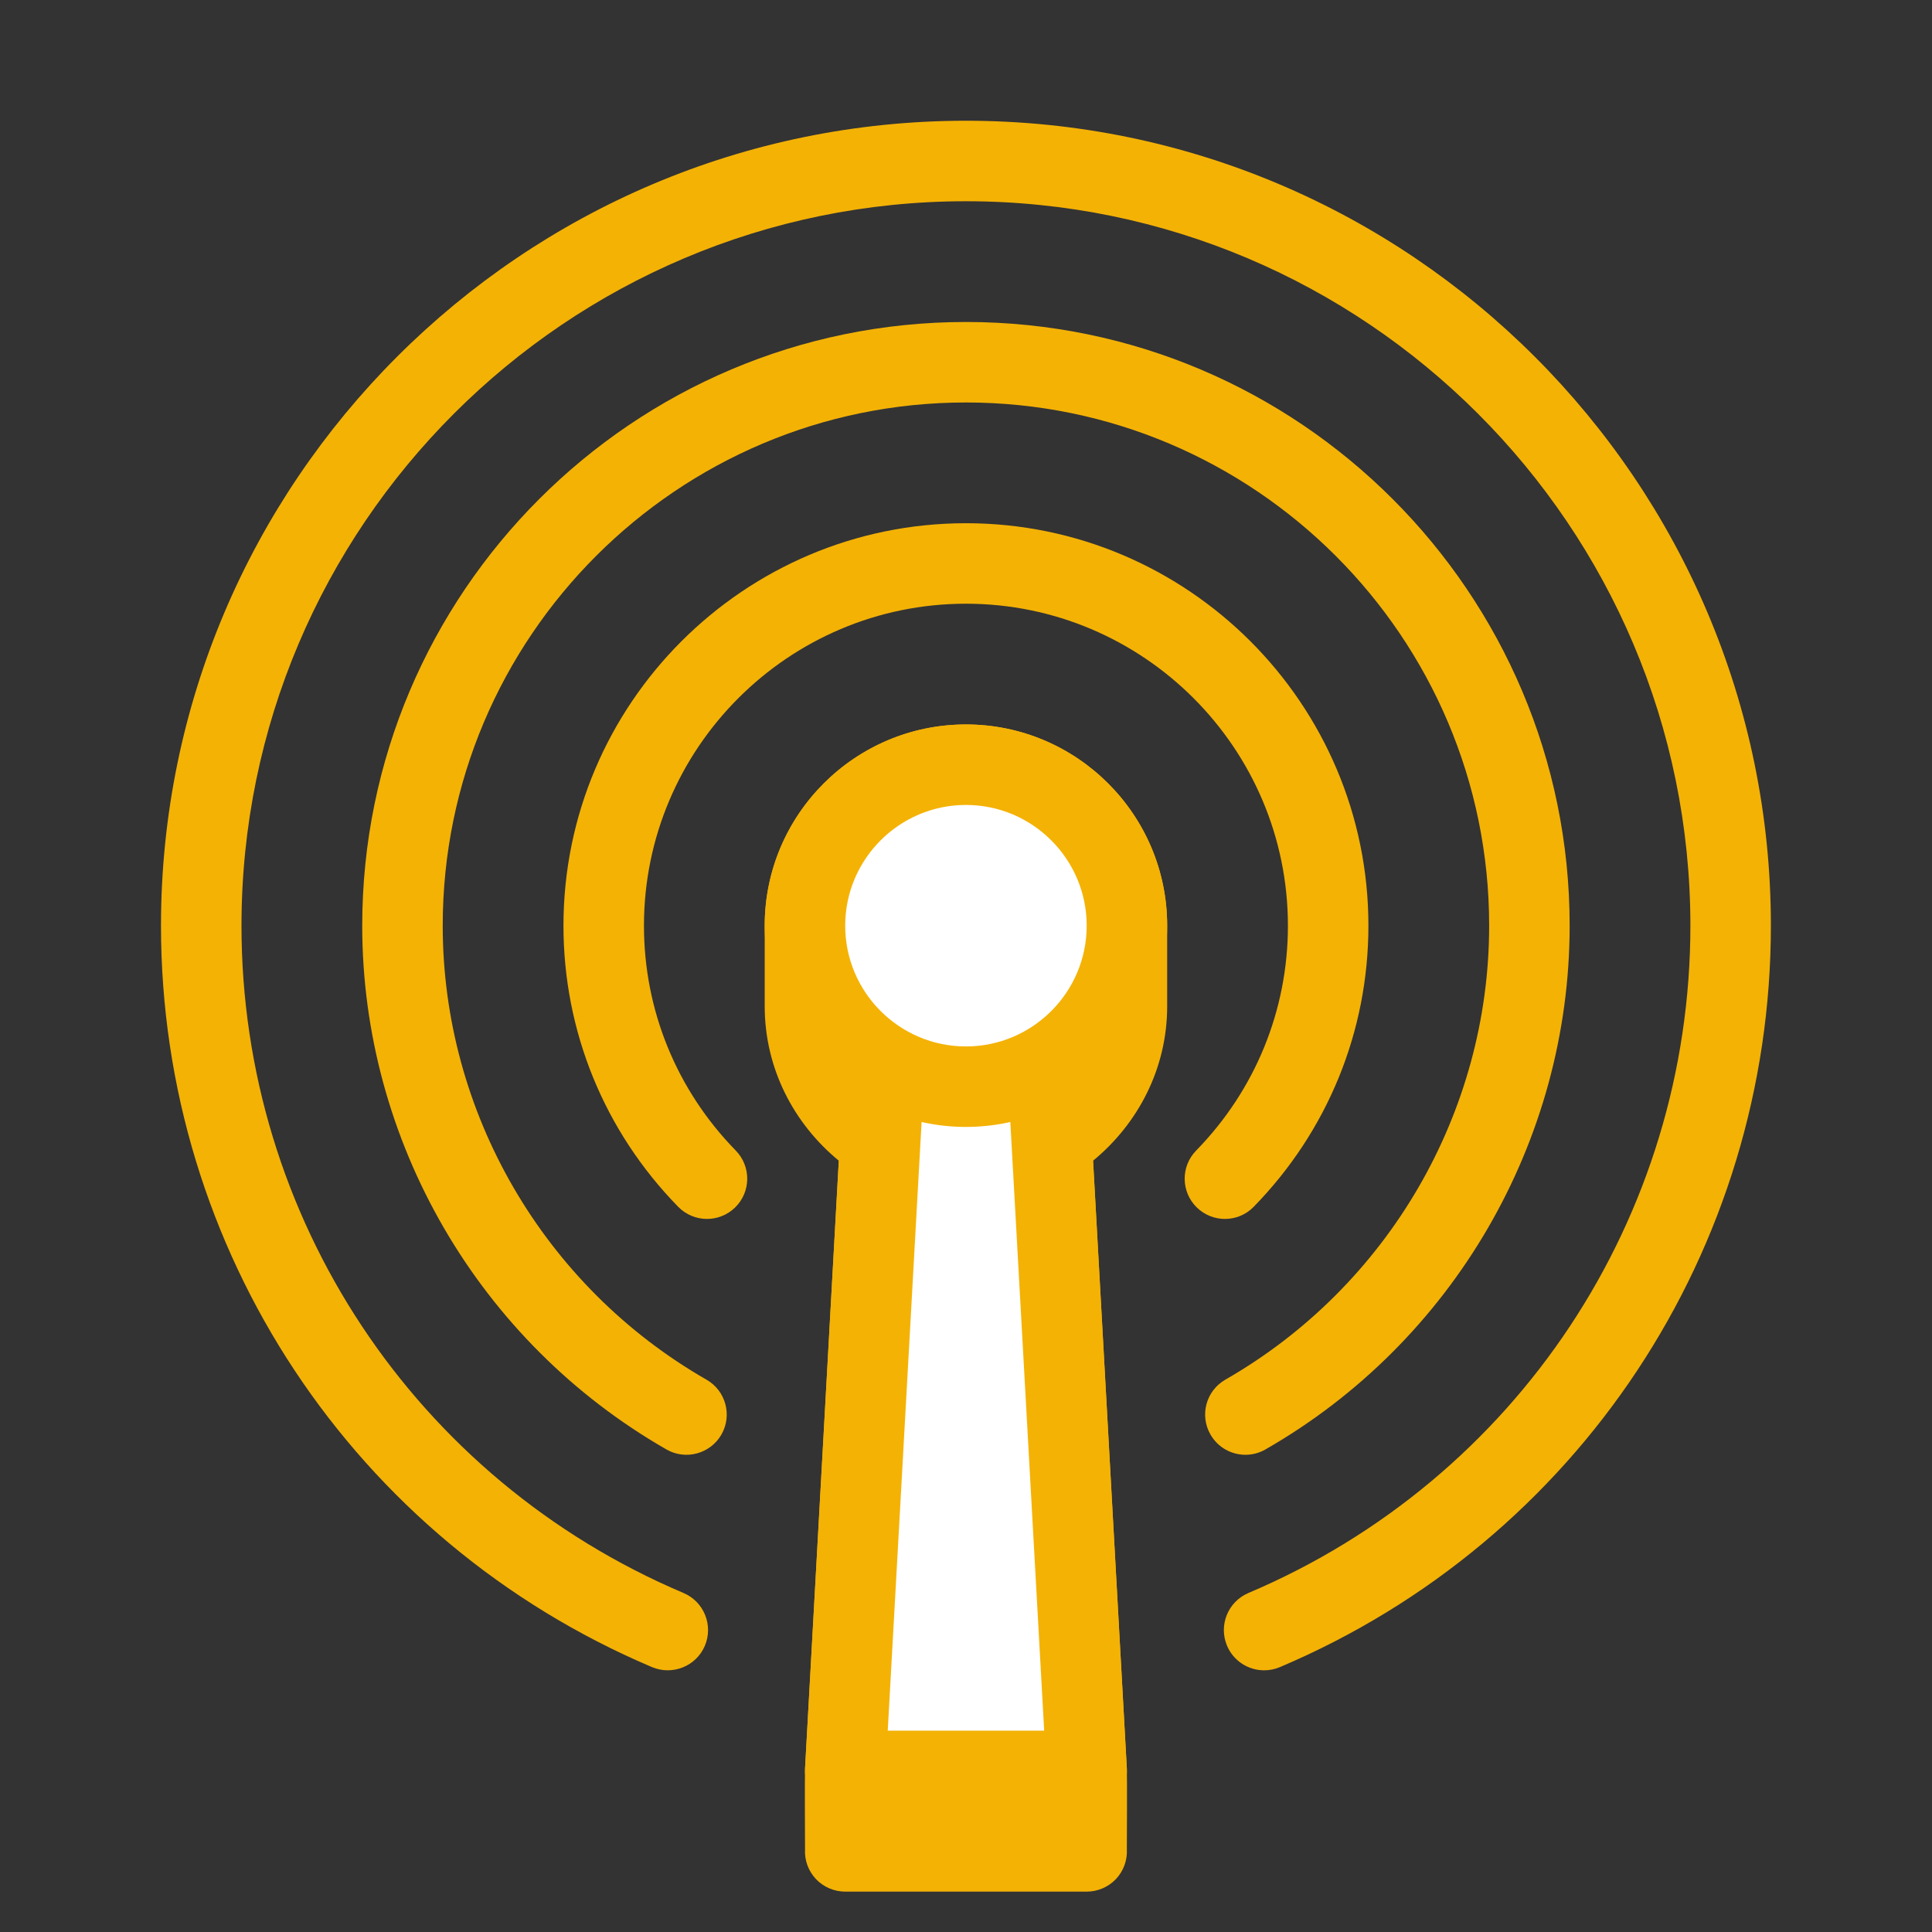
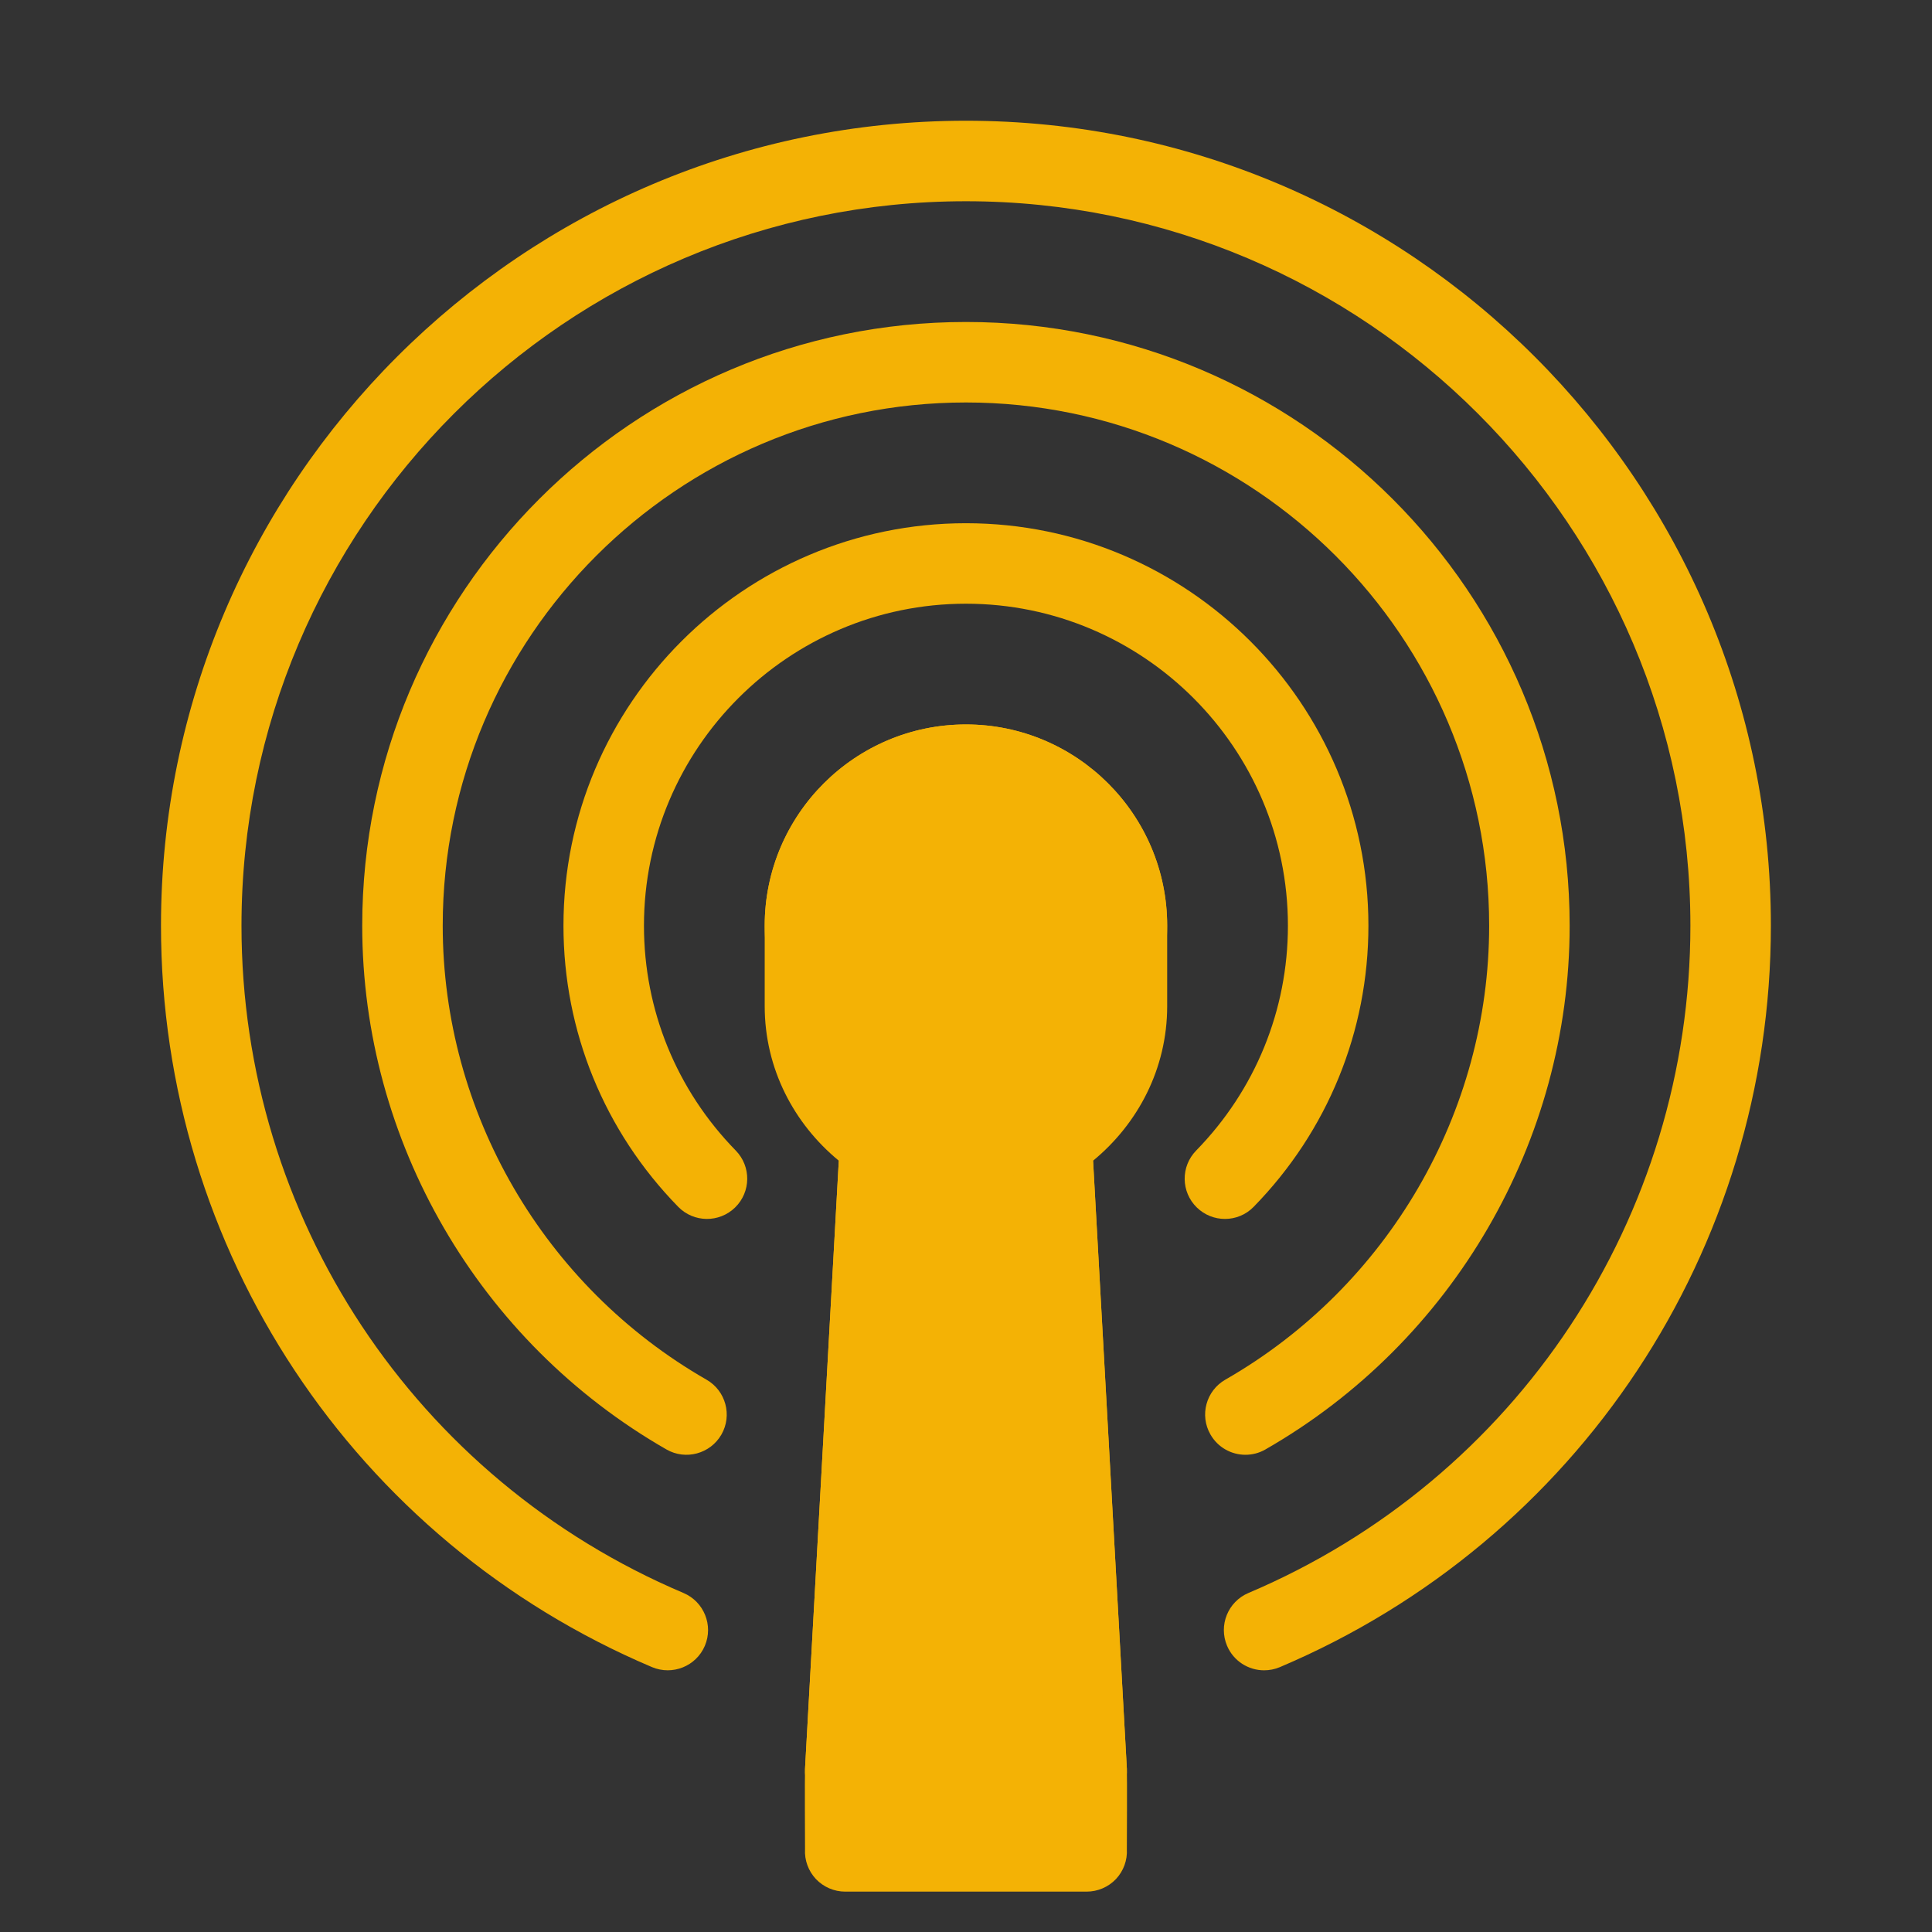
<svg xmlns="http://www.w3.org/2000/svg" version="1.1" width="48px" height="48px" viewBox="0,0,256,256">
  <rect x="0" y="0" width="256" height="256" fill="#333333" stroke="none" />
  <g fill="none" fill-rule="nonzero" stroke="none" stroke-width="1" stroke-linecap="butt" stroke-linejoin="miter" stroke-miterlimit="10" stroke-dasharray="" stroke-dashoffset="0" font-family="none" font-weight="none" font-size="none" text-anchor="none" style="mix-blend-mode: normal">
    <g transform="scale(5.333,5.333)">
      <path d="M29,25c0,-0.35 0,-1.663 0,-2c0,-2.757 -2.243,-5 -5,-5c-2.757,0 -5,2.243 -5,5c0,0.337 0,1.65 0,2c0,1.552 0.727,2.922 1.841,3.839l-0.839,15.106c-0.009,0.155 0,2 0,2c-0.016,0.274 0.083,0.543 0.271,0.743c0.19,0.199 0.453,0.312 0.727,0.312h6c0.274,0 0.537,-0.113 0.727,-0.312c0.188,-0.2 0.287,-0.469 0.271,-0.743c0,0 0.009,-1.845 0,-2l-0.839,-15.106c1.114,-0.917 1.841,-2.287 1.841,-3.839z" fill="#F4B205" />
-       <path d="M27,44h-6l1,-18h4z" fill="#ffffff" />
      <path d="M27,45h-6c-0.274,0 -0.537,-0.113 -0.727,-0.312c-0.188,-0.2 -0.287,-0.469 -0.271,-0.743l1,-18c0.029,-0.53 0.468,-0.945 0.998,-0.945h4c0.53,0 0.969,0.415 0.998,0.944l1,18c0.016,0.274 -0.083,0.543 -0.271,0.743c-0.19,0.2 -0.453,0.313 -0.727,0.313zM22.057,43h3.887l-0.89,-16h-2.107z" fill="#F4B205" />
-       <circle cx="24" cy="23" r="4" fill="#ffffff" />
      <path d="M24,28c-2.757,0 -5,-2.243 -5,-5c0,-2.757 2.243,-5 5,-5c2.757,0 5,2.243 5,5c0,2.757 -2.243,5 -5,5zM24,20c-1.654,0 -3,1.346 -3,3c0,1.654 1.346,3 3,3c1.654,0 3,-1.346 3,-3c0,-1.654 -1.346,-3 -3,-3z" fill="#F4B205" />
      <path d="M24,3c-11.028,0 -20,8.972 -20,20c0,8.049 4.789,15.28 12.201,18.422c0.508,0.213 1.095,-0.021 1.312,-0.53c0.216,-0.509 -0.022,-1.096 -0.53,-1.312c-6.672,-2.828 -10.983,-9.336 -10.983,-16.58c0,-9.925 8.075,-18 18,-18c9.925,0 18,8.075 18,18c0,7.244 -4.311,13.752 -10.982,16.58c-0.508,0.216 -0.746,0.803 -0.53,1.312c0.162,0.381 0.532,0.609 0.921,0.609c0.131,0 0.263,-0.025 0.391,-0.079c7.411,-3.142 12.2,-10.373 12.2,-18.422c0,-11.028 -8.972,-20 -20,-20z" fill="#F4B205" />
      <path d="M31.44,36.014c4.664,-2.672 7.56,-7.66 7.56,-13.014c0,-8.271 -6.729,-15 -15,-15c-8.271,0 -15,6.729 -15,15c0,5.354 2.896,10.342 7.56,13.014c0.476,0.274 1.089,0.108 1.364,-0.37c0.275,-0.478 0.109,-1.09 -0.37,-1.364c-4.042,-2.318 -6.554,-6.64 -6.554,-11.28c0,-7.168 5.832,-13 13,-13c7.168,0 13,5.832 13,13c0,4.64 -2.512,8.962 -6.554,11.279c-0.479,0.274 -0.646,0.886 -0.37,1.364c0.185,0.322 0.521,0.503 0.868,0.503c0.169,0 0.34,-0.042 0.496,-0.132z" fill="#F4B205" />
      <path d="M31.149,29.985c1.838,-1.881 2.851,-4.362 2.851,-6.985c0,-5.514 -4.486,-10 -10,-10c-5.514,0 -10,4.486 -10,10c0,2.623 1.013,5.104 2.851,6.985c0.386,0.395 1.018,0.402 1.414,0.016c0.395,-0.386 0.402,-1.019 0.016,-1.414c-1.471,-1.505 -2.281,-3.489 -2.281,-5.587c0,-4.411 3.589,-8 8,-8c4.411,0 8,3.589 8,8c0,2.098 -0.81,4.082 -2.28,5.587c-0.387,0.396 -0.379,1.028 0.016,1.414c0.195,0.19 0.447,0.285 0.699,0.285c0.259,0 0.519,-0.1 0.714,-0.301z" fill="#F4B205" />
    </g>
  </g>
</svg>